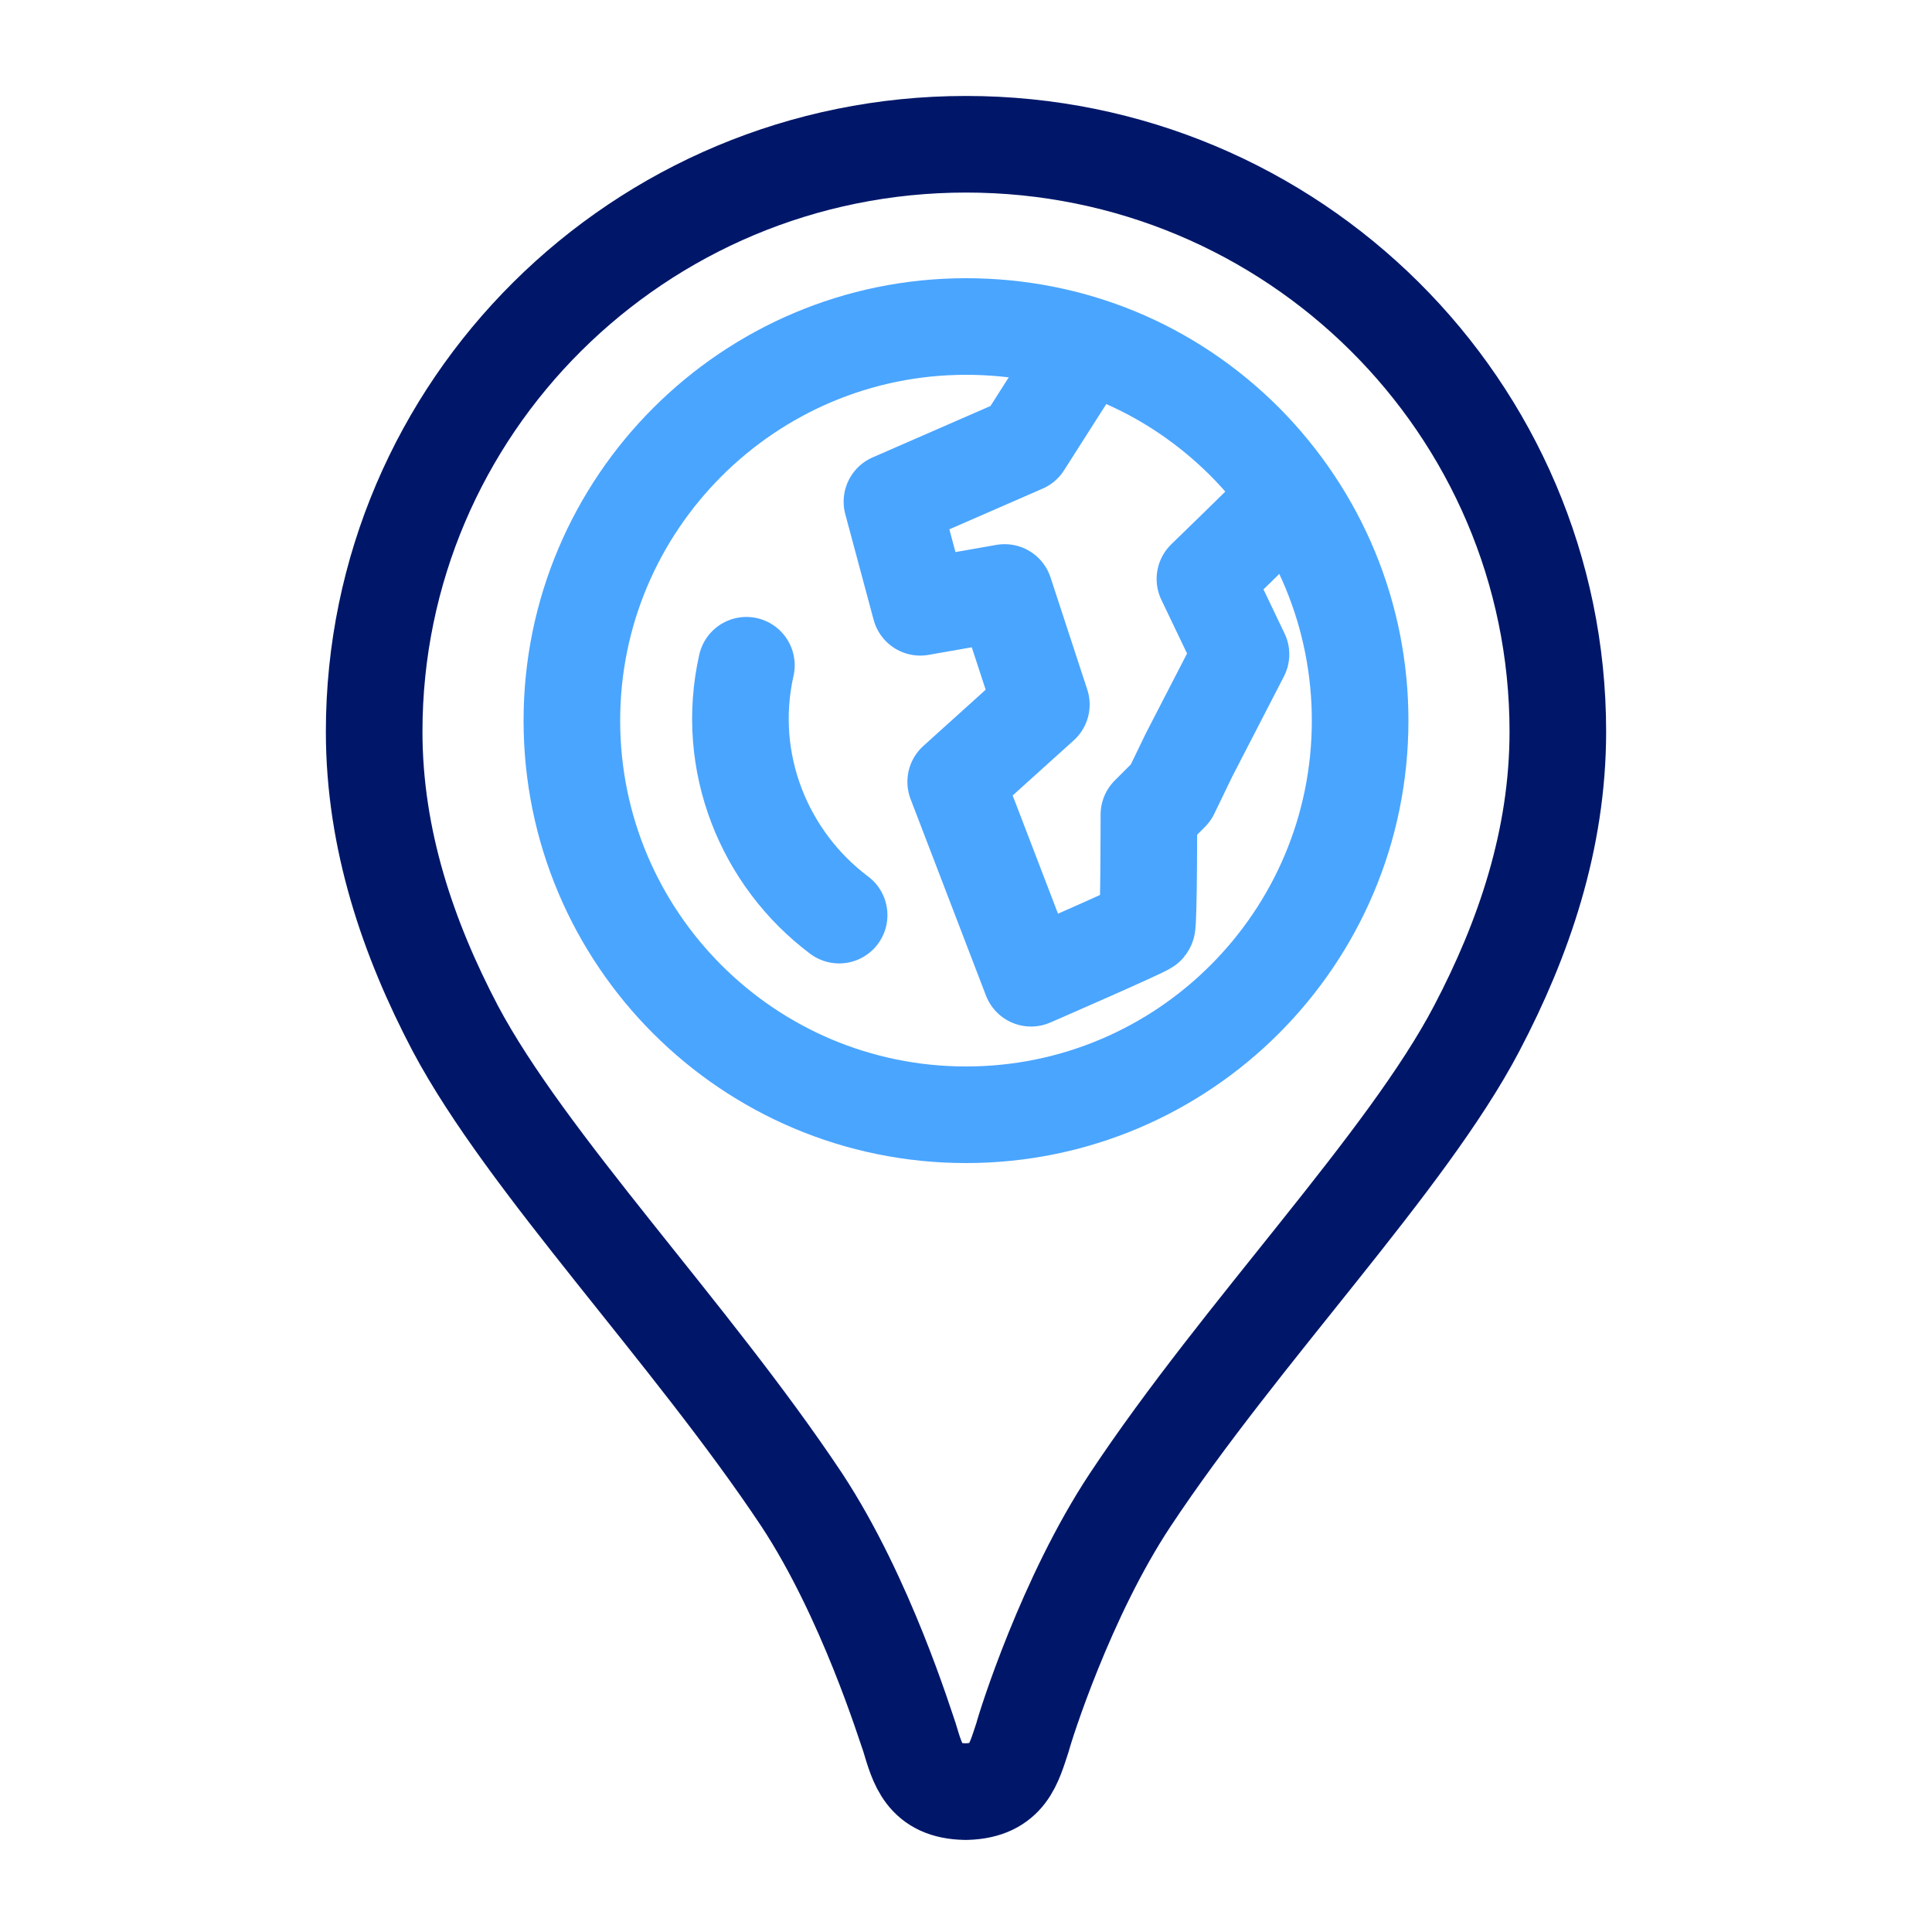
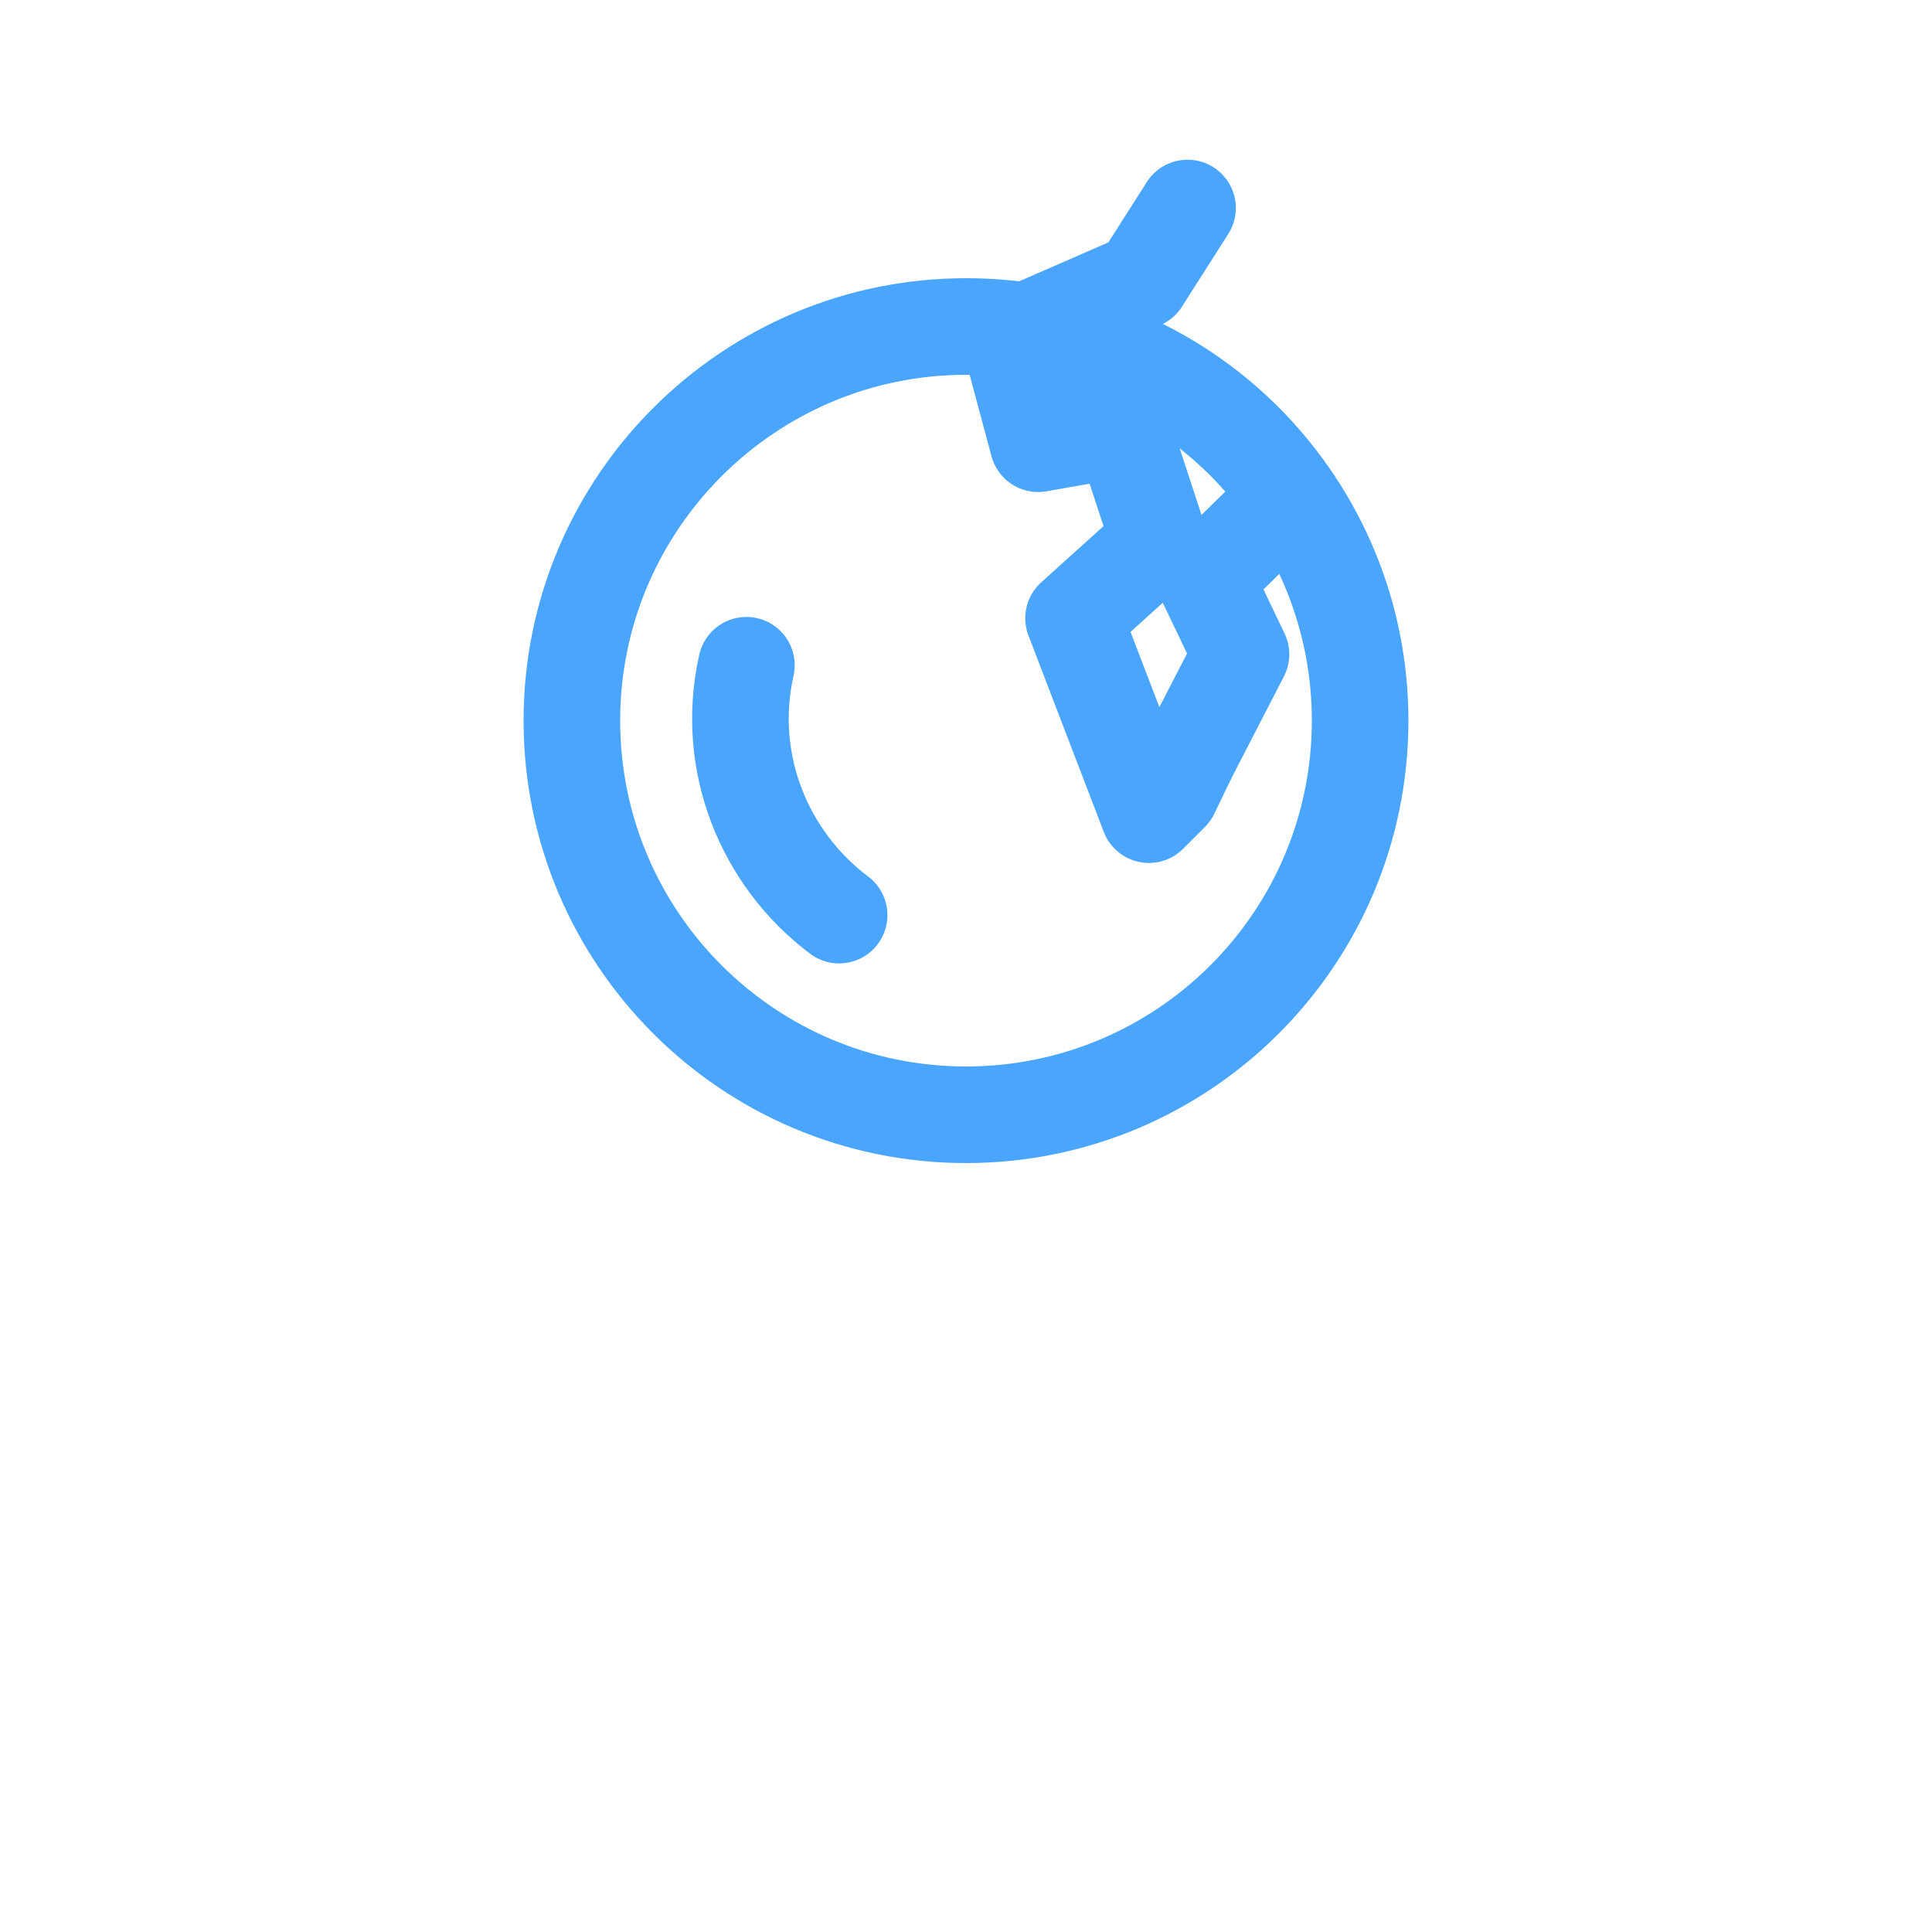
<svg xmlns="http://www.w3.org/2000/svg" id="Layer_1" data-name="Layer 1" viewBox="0 0 30 30">
  <defs>
    <style> .cls-1 { stroke: #4aa5ff; } .cls-1, .cls-2 { fill: none; stroke-linecap: round; stroke-linejoin: round; stroke-width: 1.5px; } .cls-2 { stroke: #001769; } </style>
  </defs>
-   <path class="cls-2" d="M14.99,27.82c-.64-.01-.74-.42-.87-.85-.06-.16-.67-2.16-1.67-3.68-1.73-2.6-4.27-5.23-5.38-7.32-.73-1.39-1.26-2.93-1.26-4.61C5.81,6.33,9.92,2.24,15,2.24s9.19,4.09,9.19,9.12c0,1.68-.53,3.22-1.26,4.61-1.09,2.08-3.65,4.71-5.38,7.32-1,1.51-1.63,3.52-1.67,3.68-.14,.42-.23,.83-.87,.85h-.03Z" />
-   <path class="cls-1" d="M19.78,7.94c-.06,.07-1.07,1.05-1.07,1.05l.56,1.17-.81,1.57-.28,.58-.34,.34s0,1.69-.03,1.73-1.8,.81-1.8,.81l-1.17-3.05,1.33-1.2-.57-1.74-1.31,.23-.44-1.64,2.04-.89,.72-1.13" />
+   <path class="cls-1" d="M19.78,7.94c-.06,.07-1.07,1.05-1.07,1.05l.56,1.17-.81,1.57-.28,.58-.34,.34l-1.17-3.05,1.33-1.2-.57-1.74-1.31,.23-.44-1.64,2.04-.89,.72-1.13" />
  <path class="cls-1" d="M19.33,6.86c-1.16-1.16-2.69-1.79-4.33-1.79-3.37,0-6.12,2.74-6.12,6.12s2.74,6.12,6.12,6.12,6.12-2.74,6.12-6.12c0-1.63-.64-3.17-1.79-4.33Z" />
  <path class="cls-1" d="M11.59,10.33c-.34,1.51,.28,3.01,1.44,3.88" />
</svg>